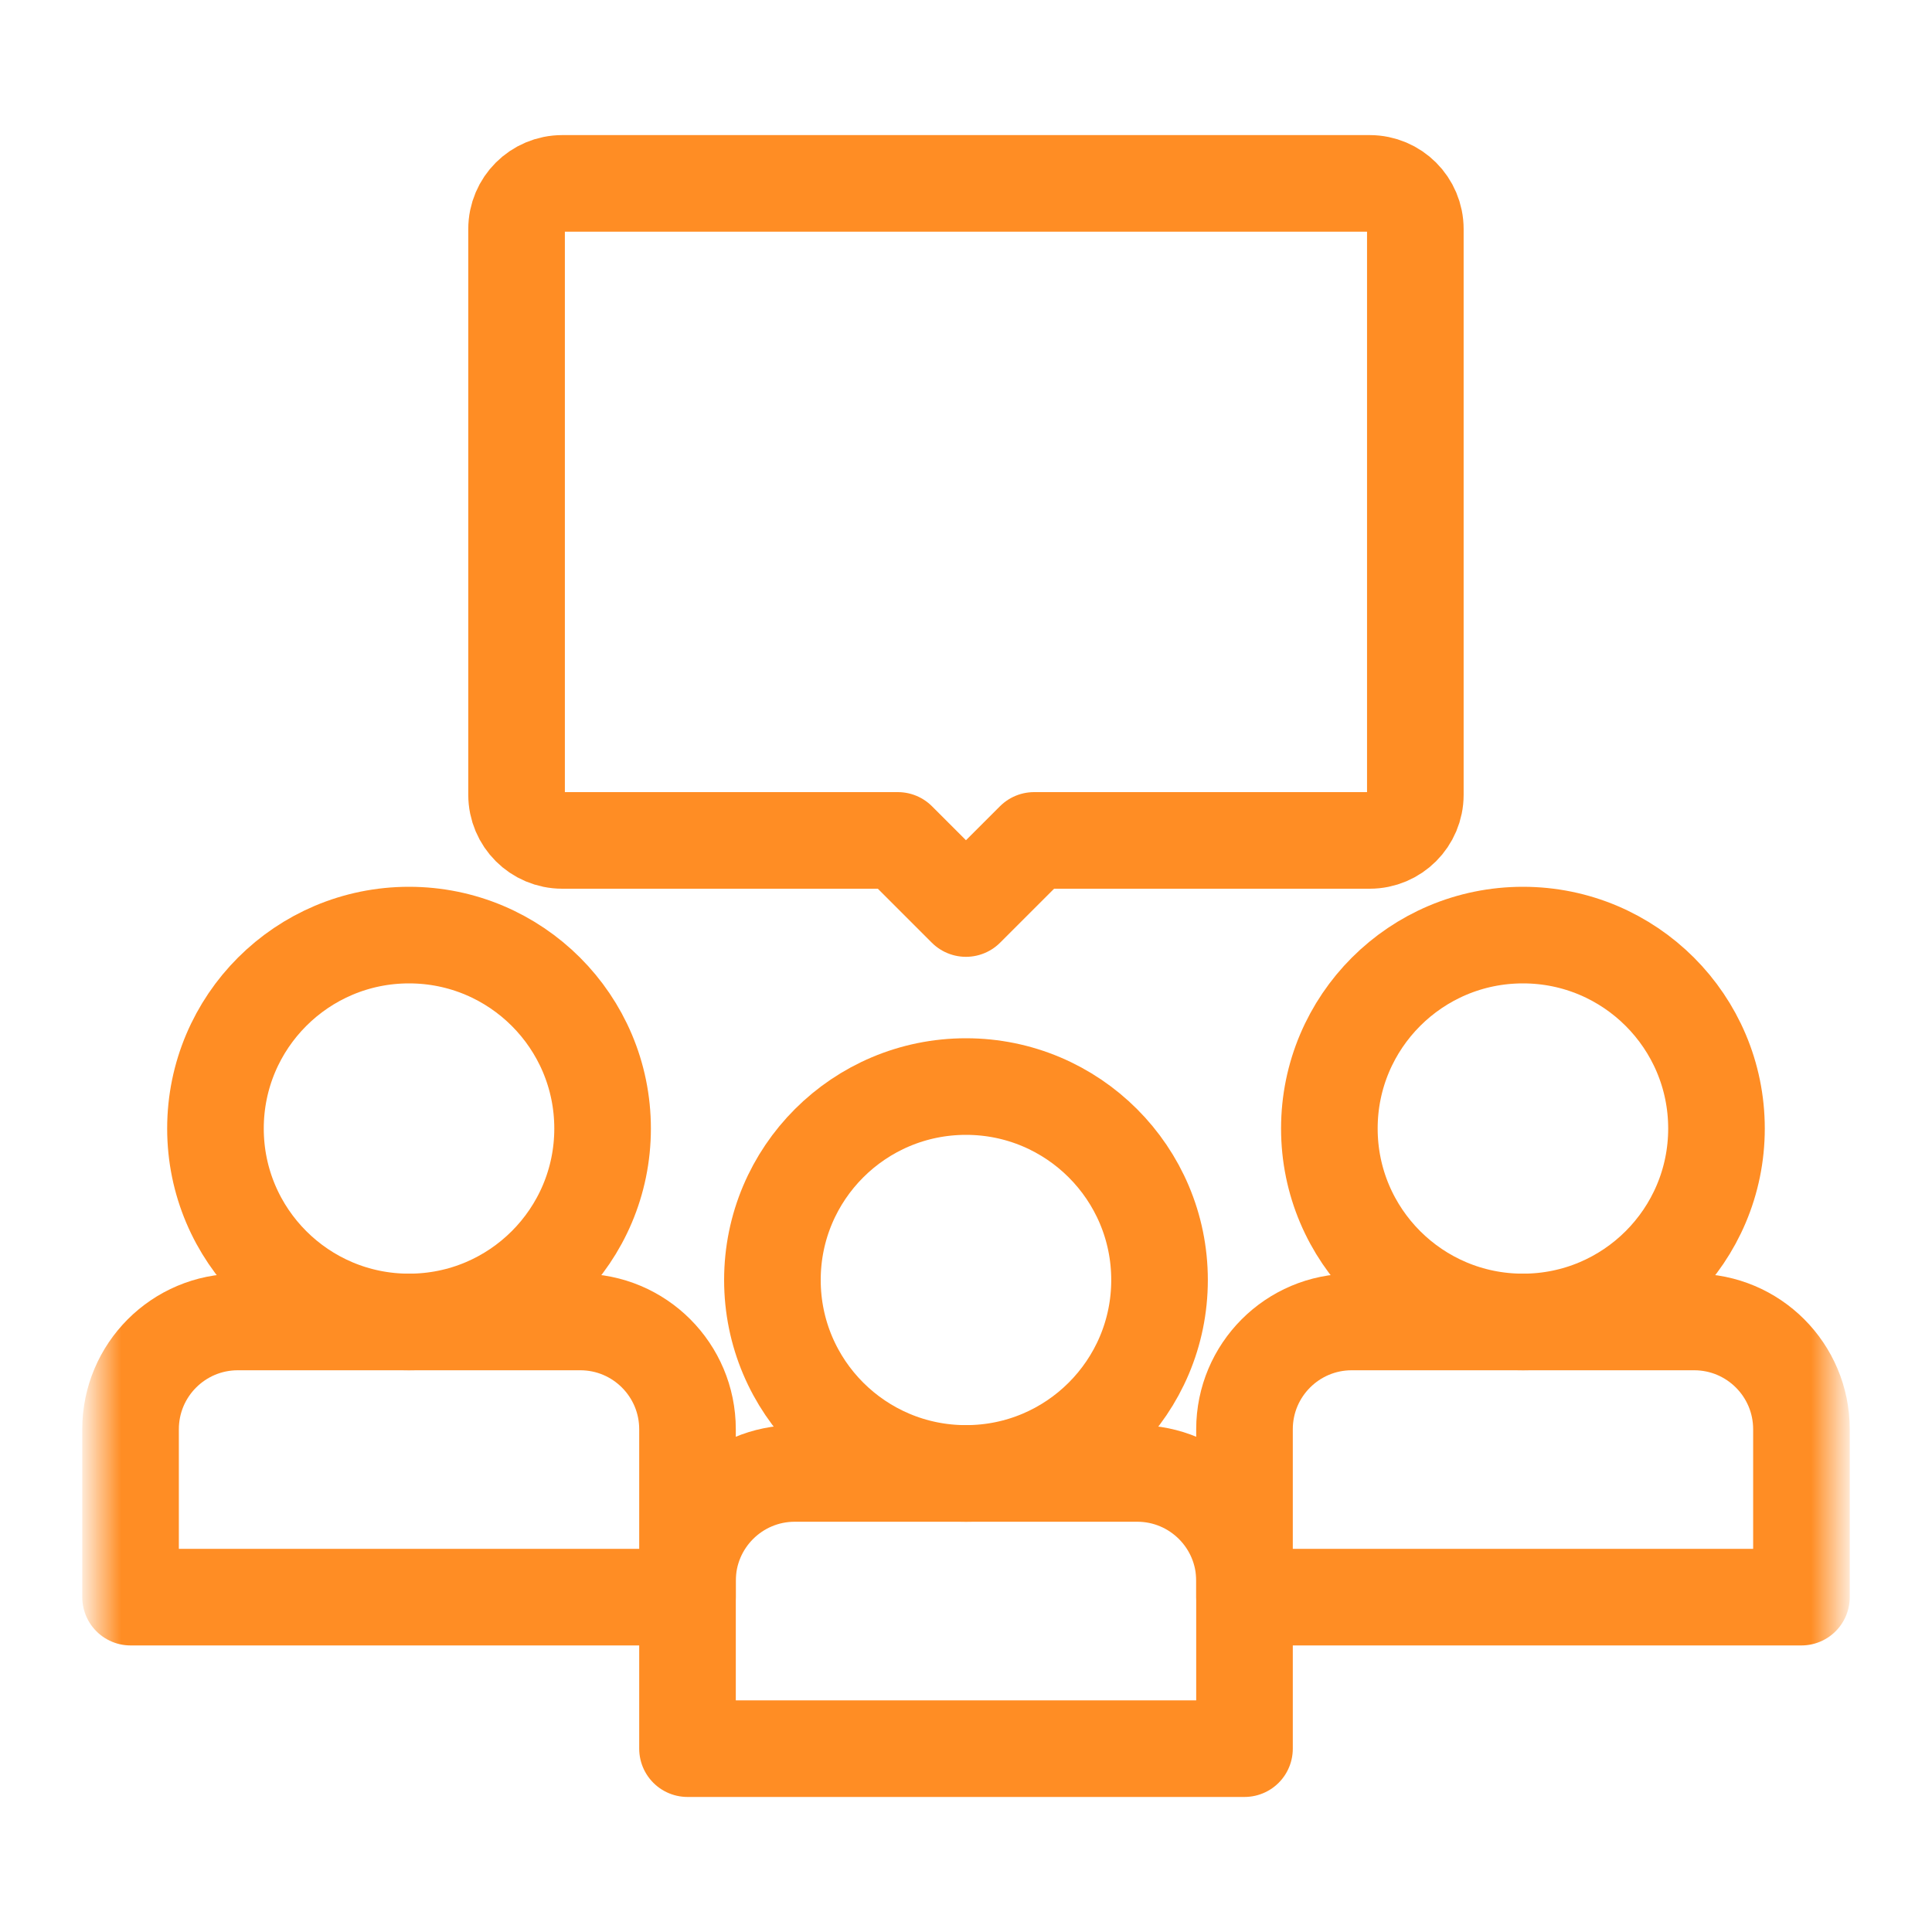
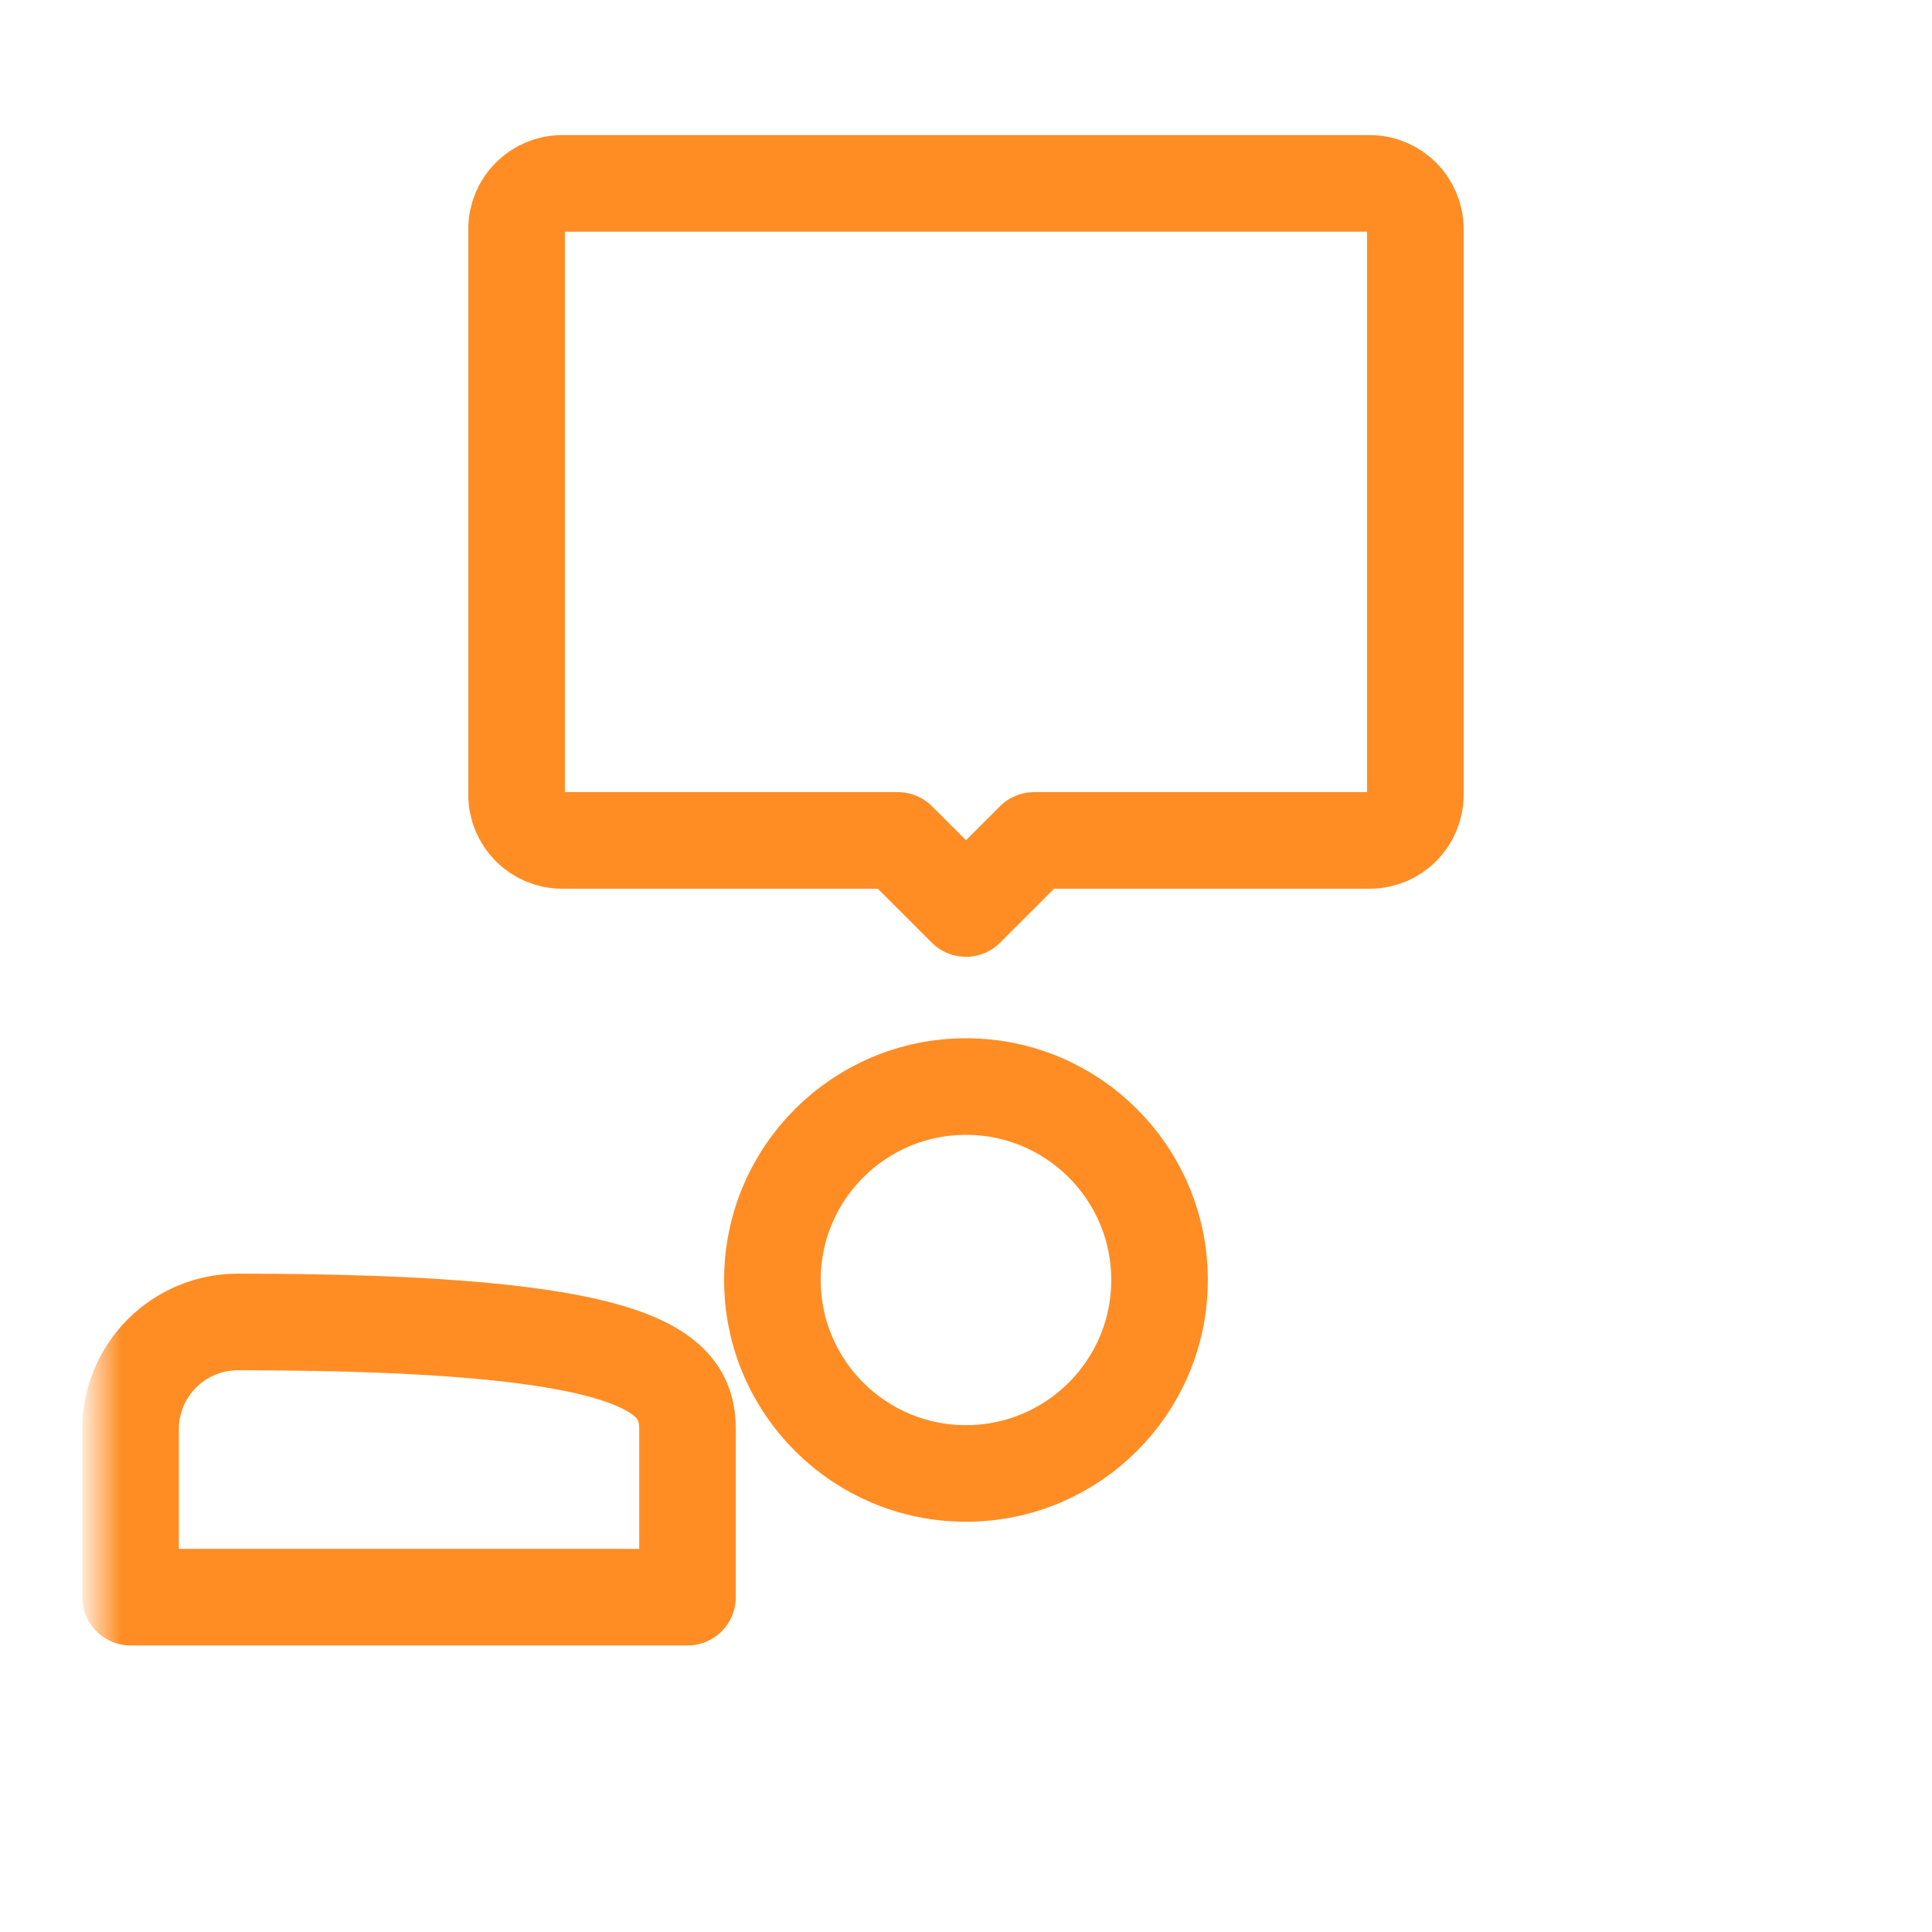
<svg xmlns="http://www.w3.org/2000/svg" width="40" height="40" viewBox="0 0 40 40" fill="none">
  <mask id="mask0_227_1908" style="mask-type:luminance" maskUnits="userSpaceOnUse" x="2" y="2" width="36" height="36">
    <path d="M2 2H38V38H2V2Z" fill="white" />
  </mask>
  <g mask="url(#mask0_227_1908)">
    <path d="M28.358 3.797H11.641C11.118 3.797 10.695 4.22 10.695 4.742V16.455C10.695 16.977 11.118 17.4 11.641 17.4H18.589L19.999 18.81L21.41 17.4H28.358C28.88 17.4 29.303 16.977 29.303 16.455V4.742C29.303 4.22 28.88 3.797 28.358 3.797Z" stroke="#FF8D24" stroke-width="2" stroke-miterlimit="10" stroke-linecap="round" stroke-linejoin="round" />
-     <path d="M25.766 36.204H14.234V32.727C14.234 31.5 15.229 30.506 16.455 30.506H23.545C24.771 30.506 25.766 31.5 25.766 32.727V36.204Z" stroke="#FF8D24" stroke-width="2" stroke-miterlimit="10" stroke-linecap="round" stroke-linejoin="round" />
    <path d="M24.007 26.501C24.007 28.713 22.213 30.506 20 30.506C17.786 30.506 15.992 28.713 15.992 26.501C15.992 24.289 17.786 22.496 20 22.496C22.213 22.496 24.007 24.289 24.007 26.501Z" stroke="#FF8D24" stroke-width="2" stroke-miterlimit="10" stroke-linecap="round" stroke-linejoin="round" />
-     <path d="M37.297 33.067H25.766V29.591C25.766 28.364 26.76 27.37 27.986 27.37H35.076C36.303 27.37 37.297 28.364 37.297 29.591V33.067Z" stroke="#FF8D24" stroke-width="2" stroke-miterlimit="10" stroke-linecap="round" stroke-linejoin="round" />
-     <path d="M35.538 23.365C35.538 25.577 33.744 27.37 31.531 27.37C29.317 27.37 27.523 25.577 27.523 23.365C27.523 21.153 29.317 19.36 31.531 19.36C33.744 19.36 35.538 21.153 35.538 23.365Z" stroke="#FF8D24" stroke-width="2" stroke-miterlimit="10" stroke-linecap="round" stroke-linejoin="round" />
-     <path d="M14.234 33.067H2.703V29.591C2.703 28.364 3.697 27.37 4.924 27.37H12.014C13.24 27.37 14.234 28.364 14.234 29.591V33.067Z" stroke="#FF8D24" stroke-width="2" stroke-miterlimit="10" stroke-linecap="round" stroke-linejoin="round" />
-     <path d="M12.476 23.365C12.476 25.577 10.682 27.37 8.468 27.37C6.255 27.37 4.461 25.577 4.461 23.365C4.461 21.153 6.255 19.36 8.468 19.36C10.682 19.36 12.476 21.153 12.476 23.365Z" stroke="#FF8D24" stroke-width="2" stroke-miterlimit="10" stroke-linecap="round" stroke-linejoin="round" />
+     <path d="M14.234 33.067H2.703V29.591C2.703 28.364 3.697 27.37 4.924 27.37C13.24 27.37 14.234 28.364 14.234 29.591V33.067Z" stroke="#FF8D24" stroke-width="2" stroke-miterlimit="10" stroke-linecap="round" stroke-linejoin="round" />
  </g>
</svg>